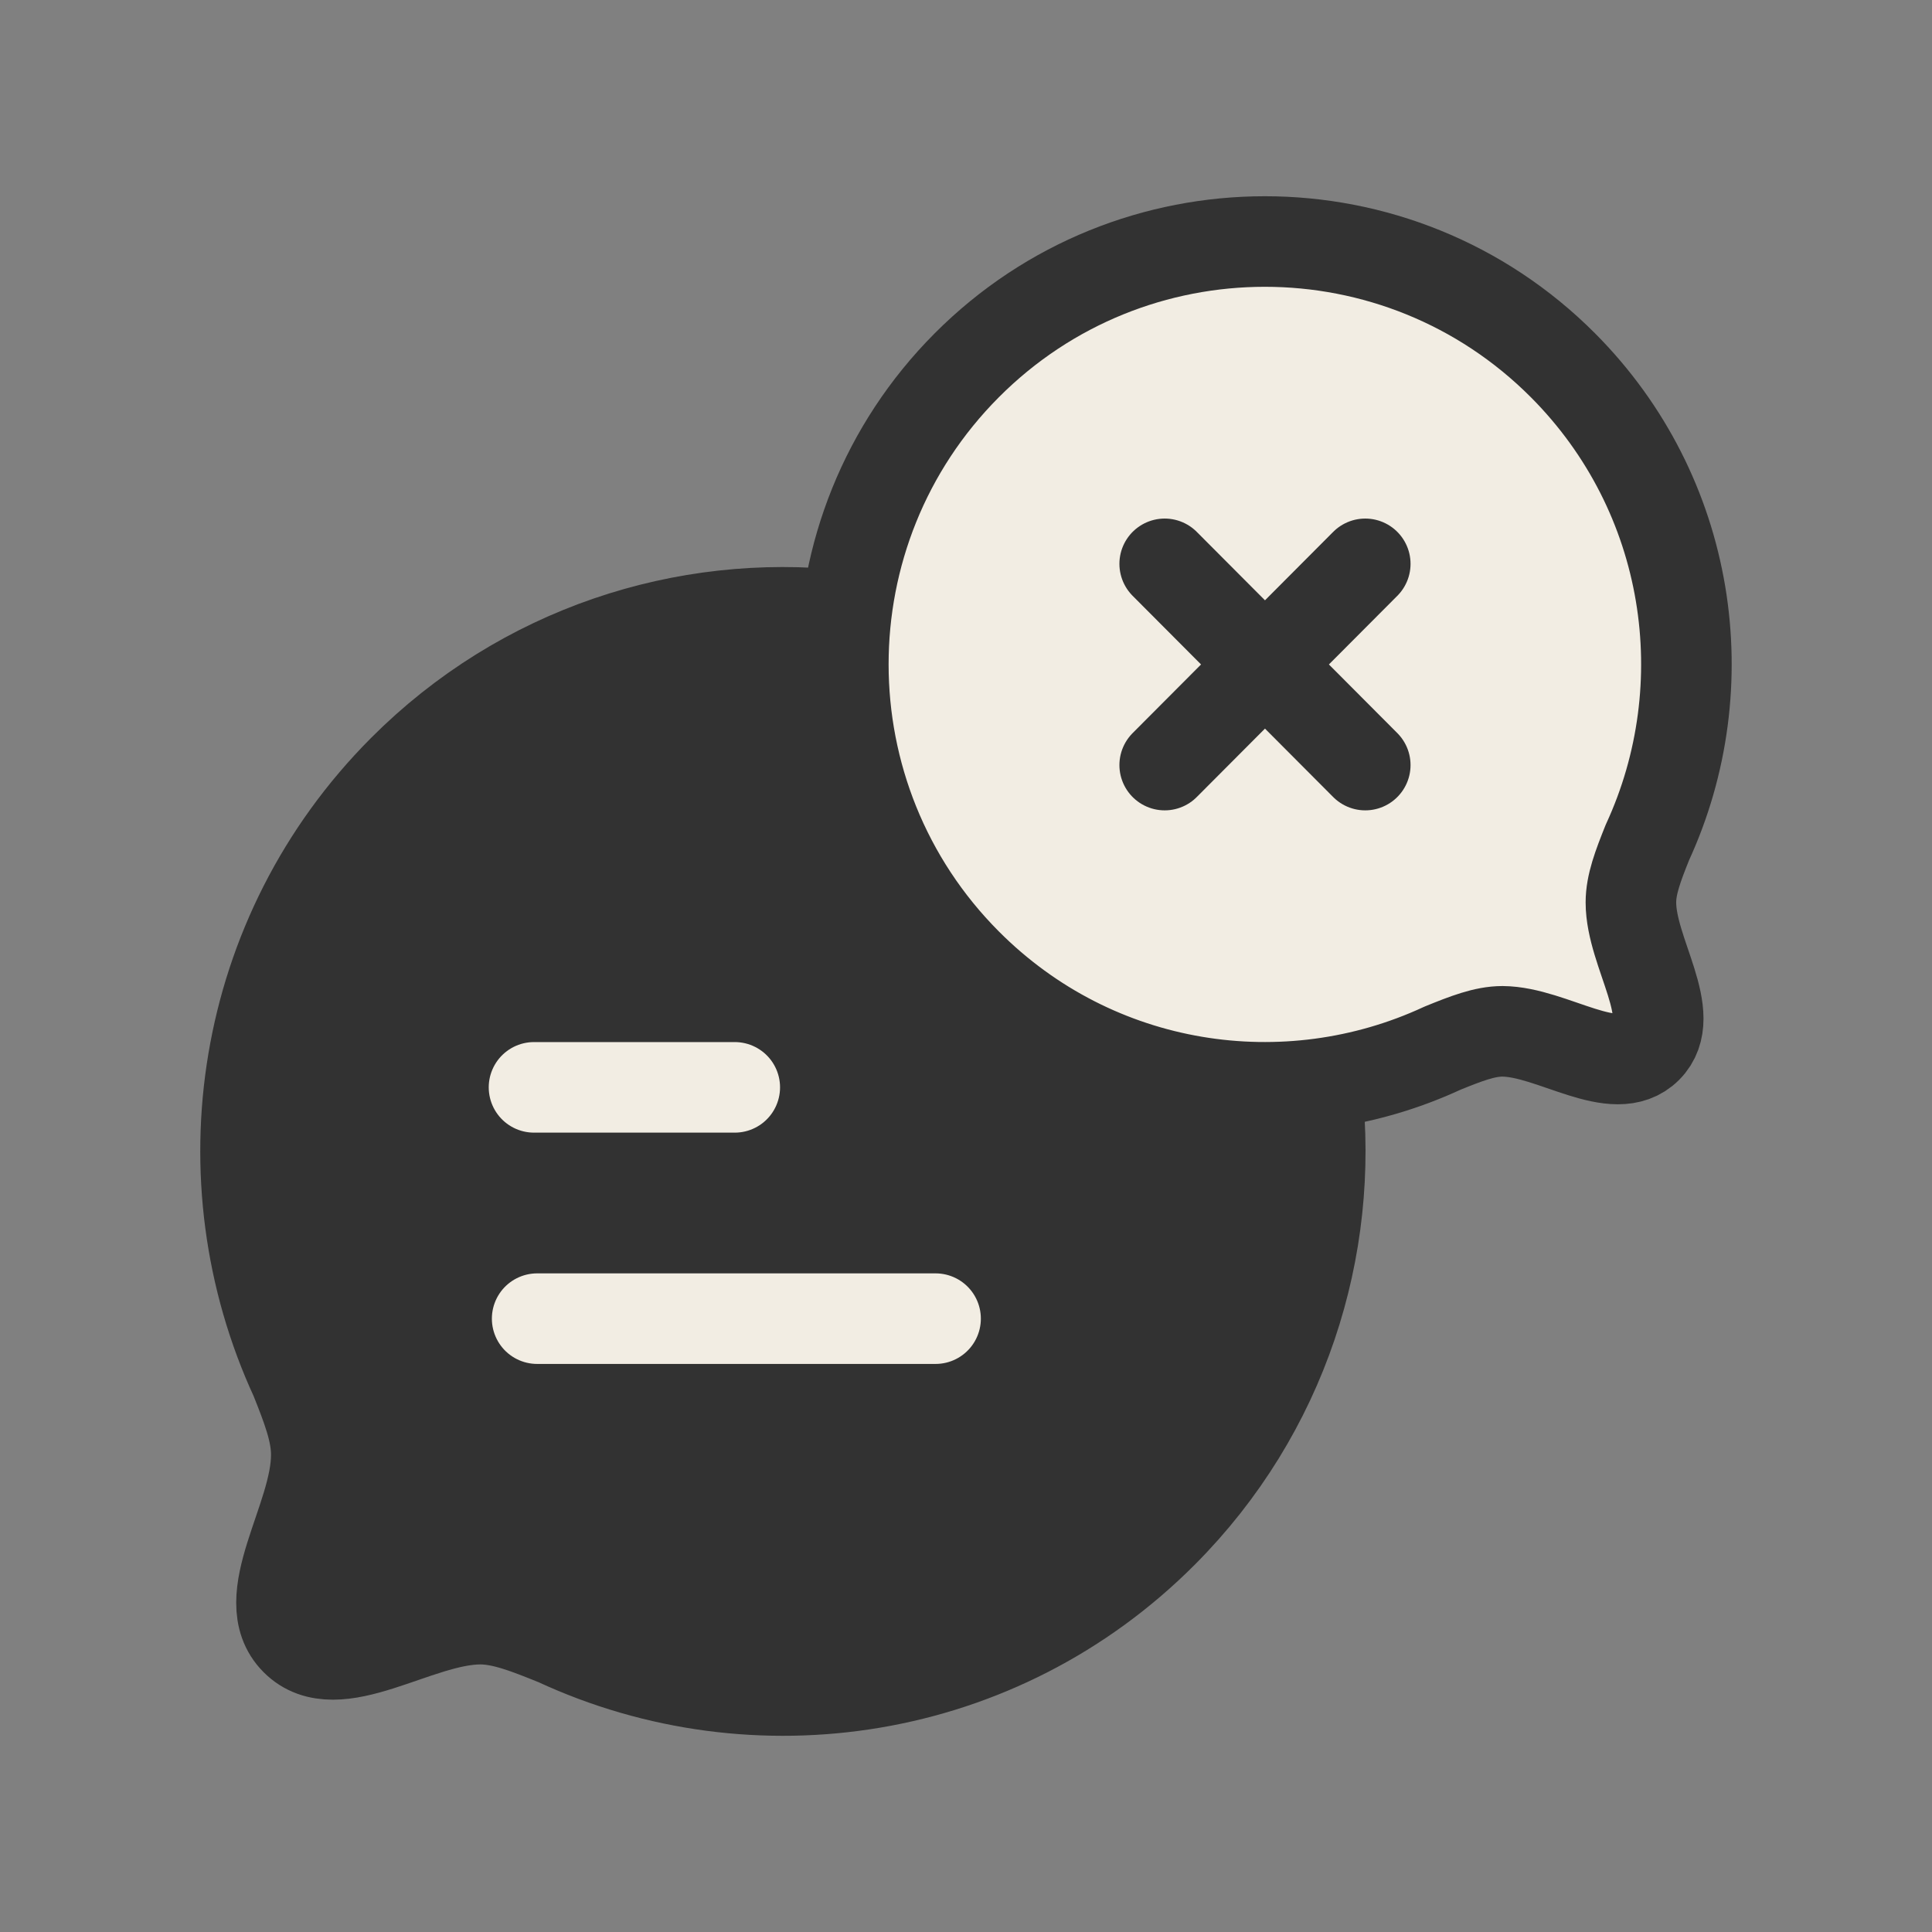
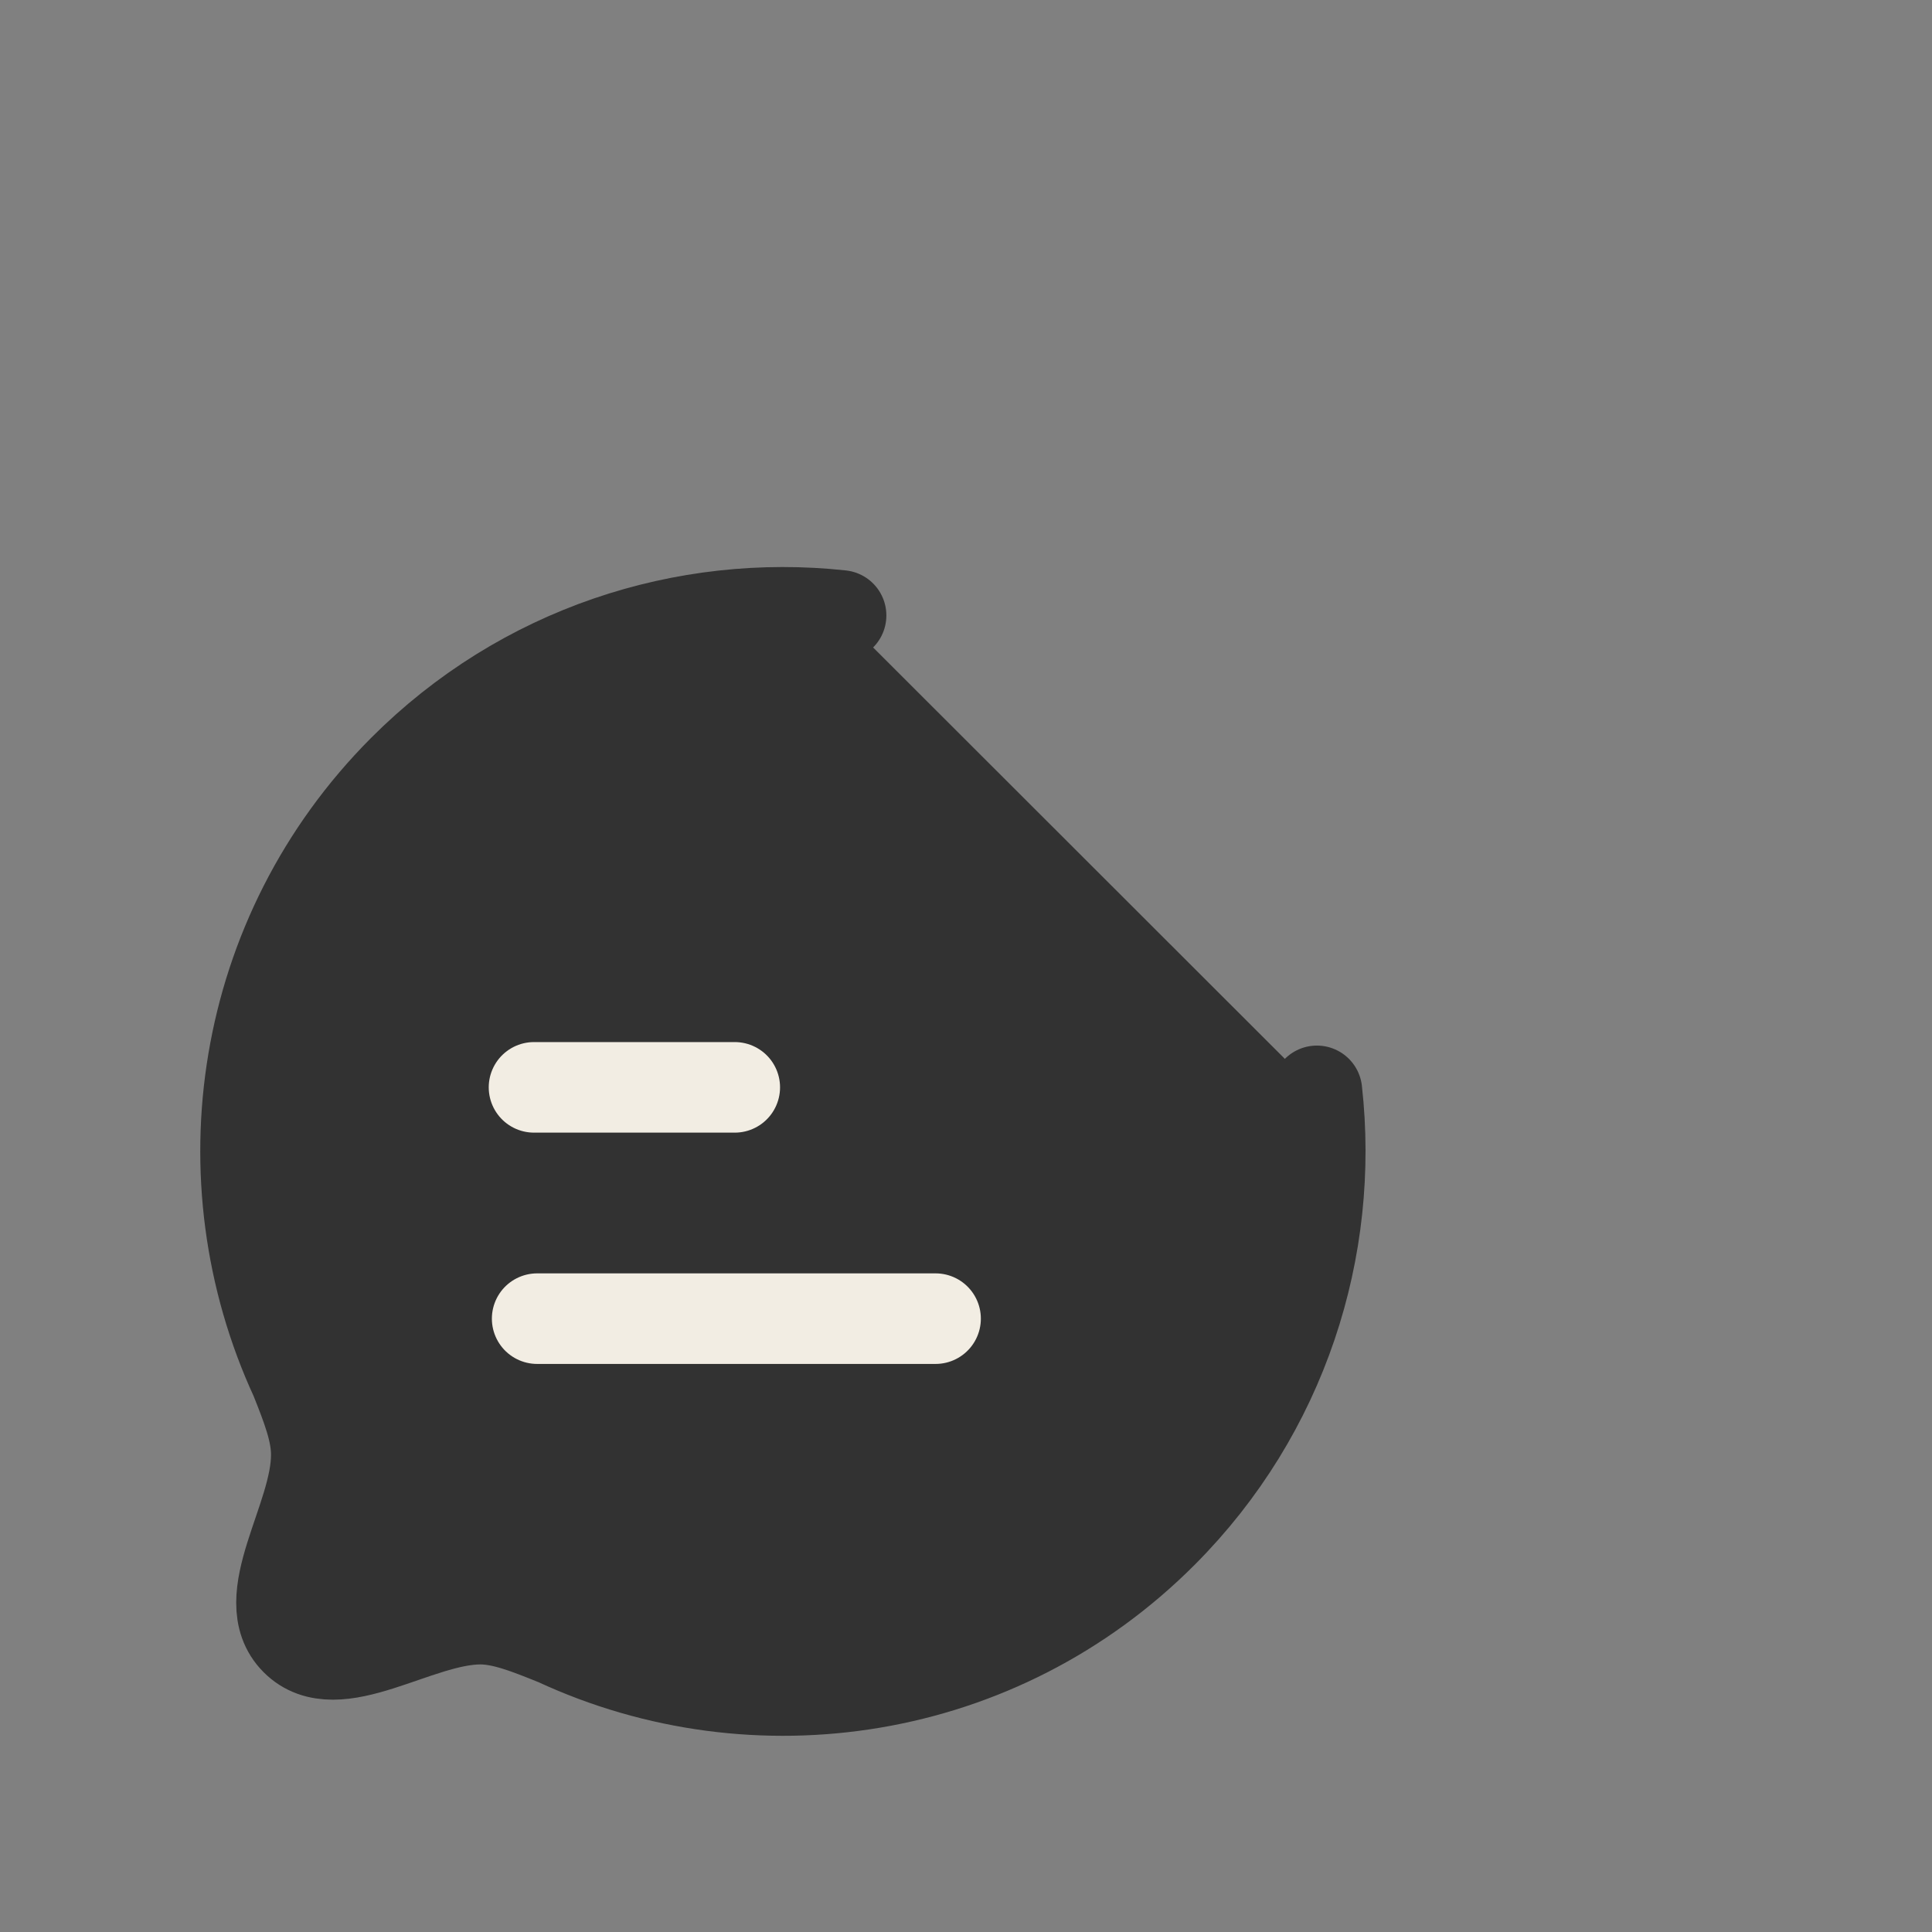
<svg xmlns="http://www.w3.org/2000/svg" width="32" height="32" viewBox="0 0 32 32" fill="none">
  <rect x="0" y="0" width="32" height="32" fill="#808080" stroke="none" />
  <path d="M13.931 10.194C11.343 9.913 8.656 10.767 6.675 12.754C3.955 15.484 3.366 19.526 4.892 22.832C5.087 23.321 5.239 23.714 5.239 24.096C5.239 25.162 4.214 26.481 4.897 27.167C5.58 27.852 6.896 26.824 7.952 26.818C8.331 26.818 8.731 26.977 9.218 27.174C12.512 28.703 16.542 28.113 19.261 25.384C21.252 23.386 22.103 20.675 21.812 18.068" fill="#323232" />
  <path d="M13.931 10.194C11.343 9.913 8.656 10.767 6.675 12.754C3.955 15.484 3.366 19.526 4.892 22.832C5.087 23.321 5.239 23.714 5.239 24.096C5.239 25.162 4.214 26.481 4.897 27.167C5.58 27.852 6.896 26.824 7.952 26.818C8.331 26.818 8.731 26.977 9.218 27.174C12.512 28.703 16.542 28.113 19.261 25.384C21.252 23.386 22.103 20.675 21.812 18.068" stroke="#323232" stroke-width="1.5" stroke-linecap="round" stroke-linejoin="round" />
-   <path d="M23.892 17.361C21.307 18.56 18.146 18.098 16.013 15.957C13.289 13.224 13.284 8.788 16.013 6.05C18.737 3.317 23.162 3.317 25.887 6.05C28.02 8.19 28.482 11.362 27.285 13.956C27.132 14.339 27.013 14.648 27.013 14.947C27.013 15.783 27.817 16.818 27.281 17.356C26.745 17.893 25.712 17.087 24.885 17.082C24.587 17.082 24.274 17.206 23.892 17.361Z" fill="#F2EDE3" stroke="#323232" stroke-width="1.5" stroke-linecap="round" stroke-linejoin="round" />
  <path d="M8.897 21.841H15.496M8.845 18.01H12.17" stroke="#F2EDE3" stroke-width="1.5" stroke-linecap="round" stroke-linejoin="round" />
-   <path d="M19.291 12.672L22.613 9.339M22.613 12.672L19.291 9.339" stroke="#323232" stroke-width="1.5" stroke-linecap="round" stroke-linejoin="round" />
</svg>